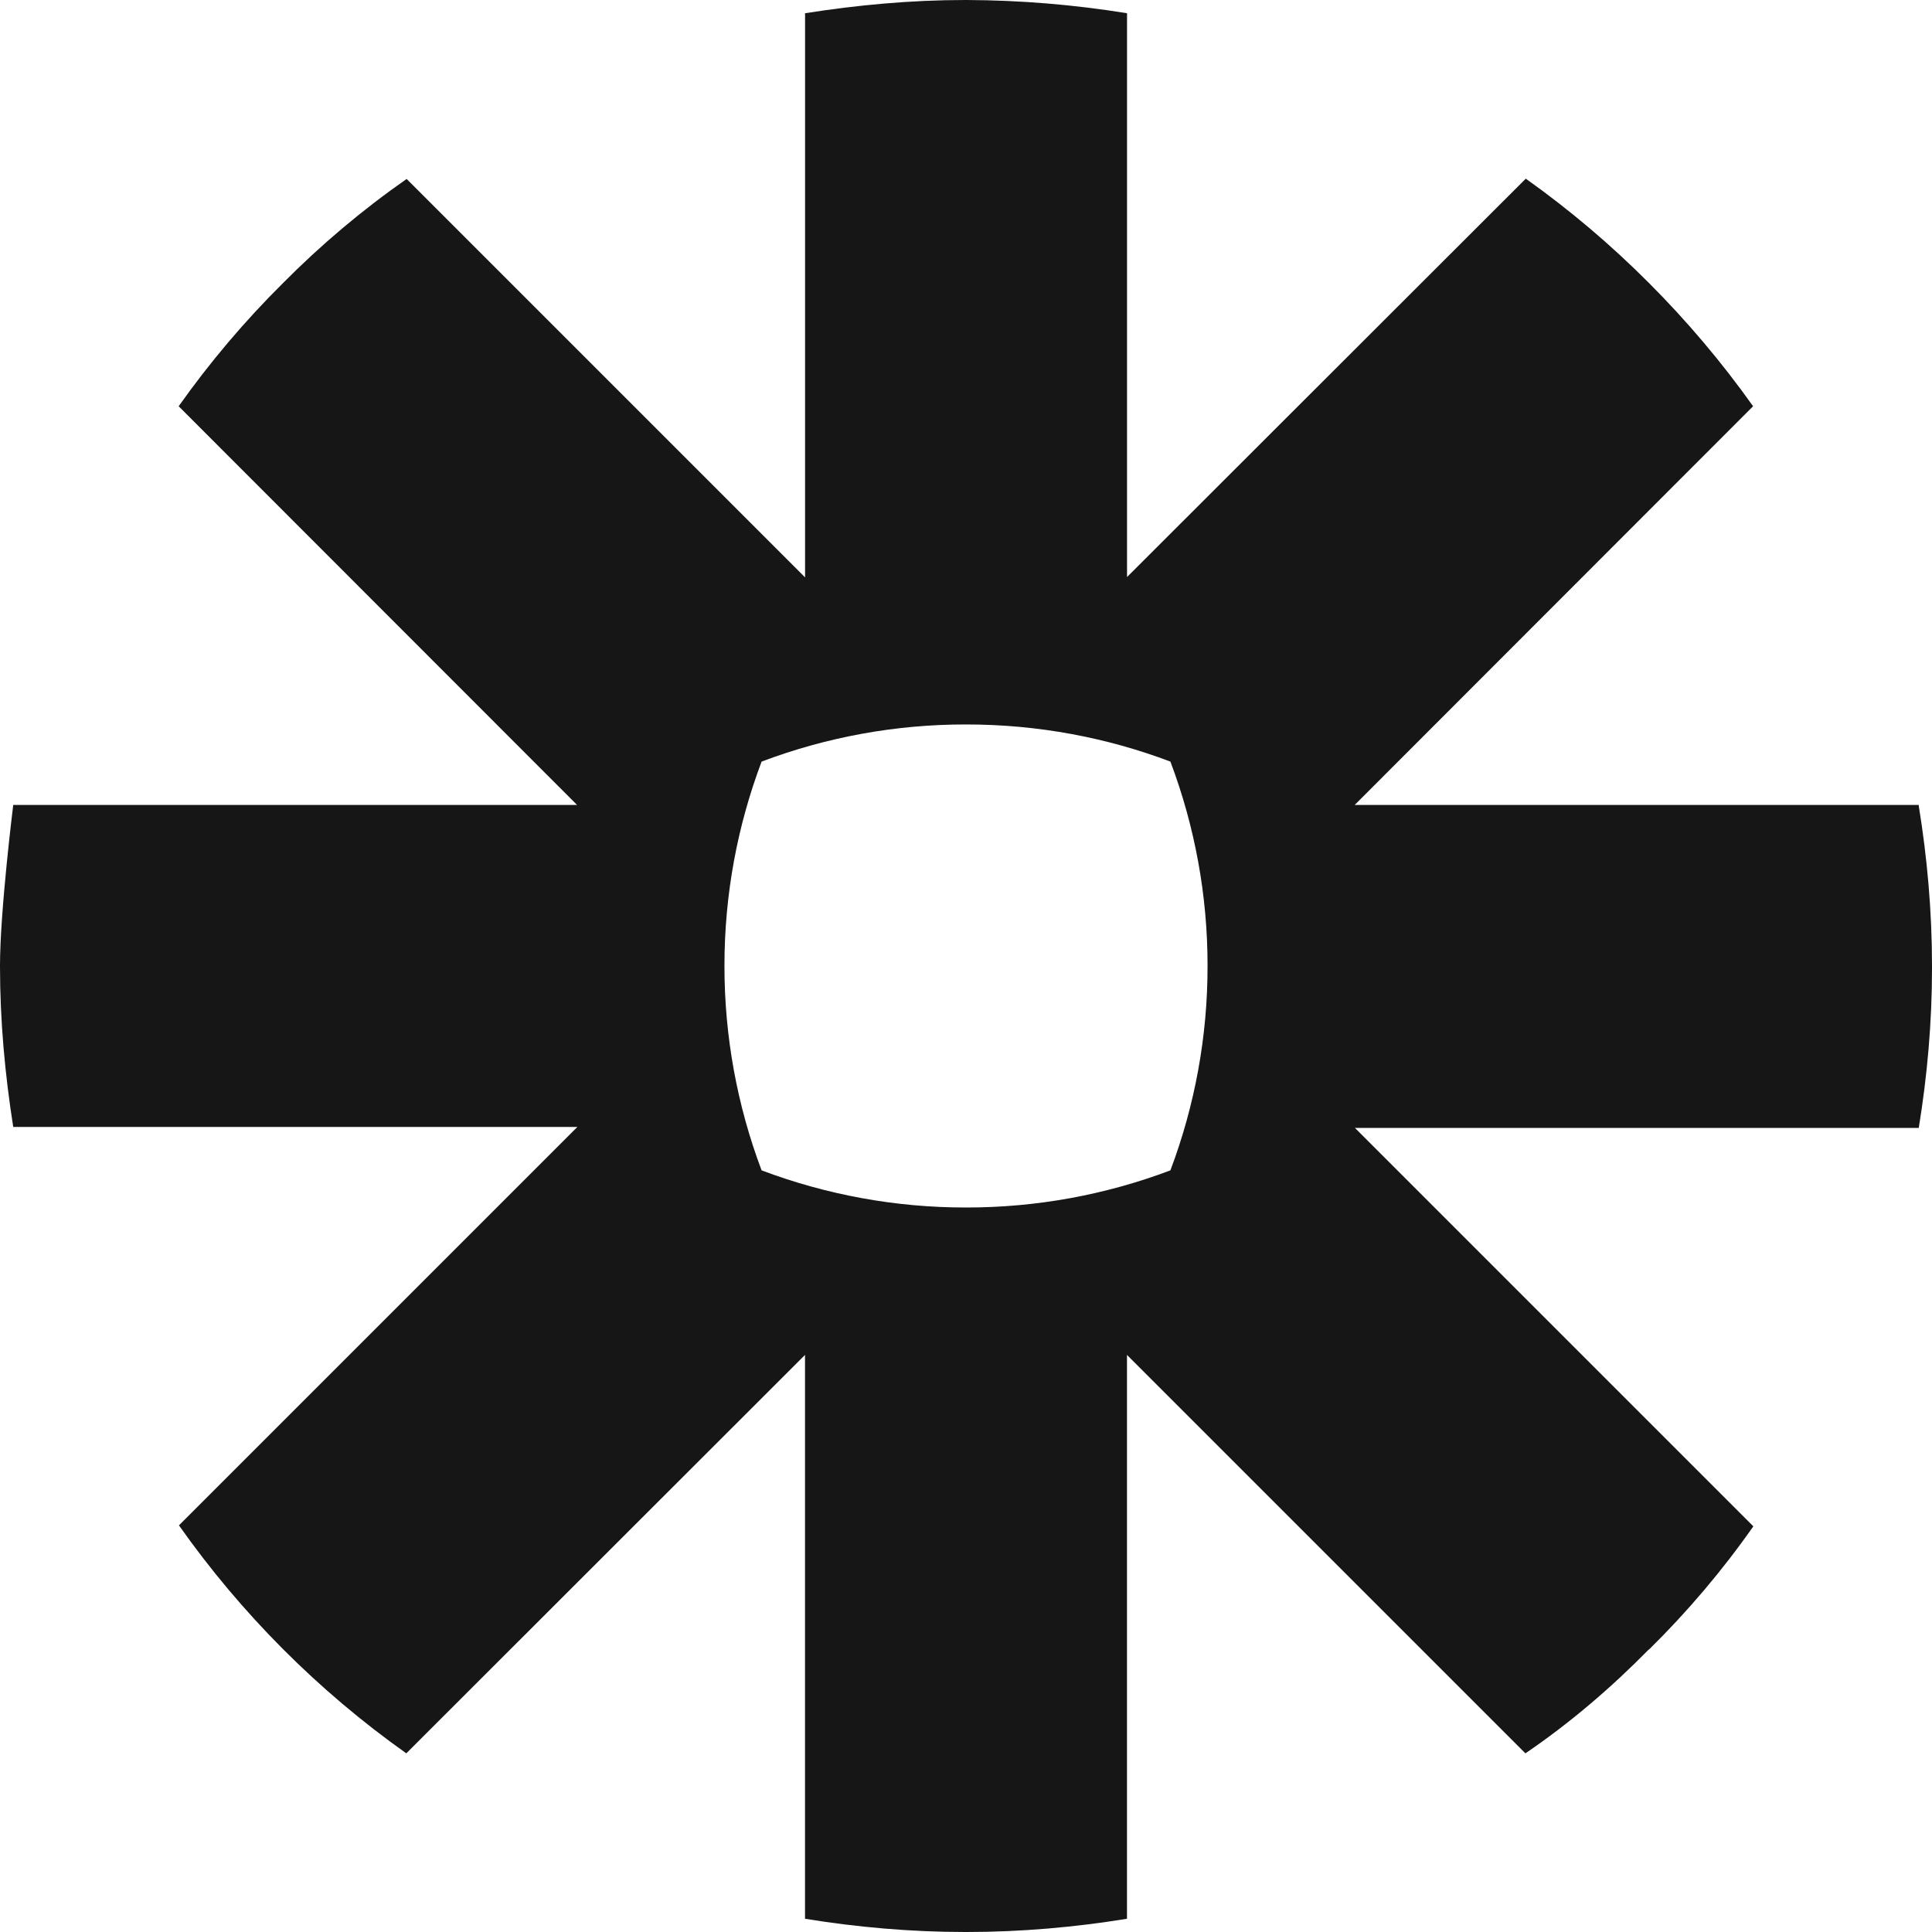
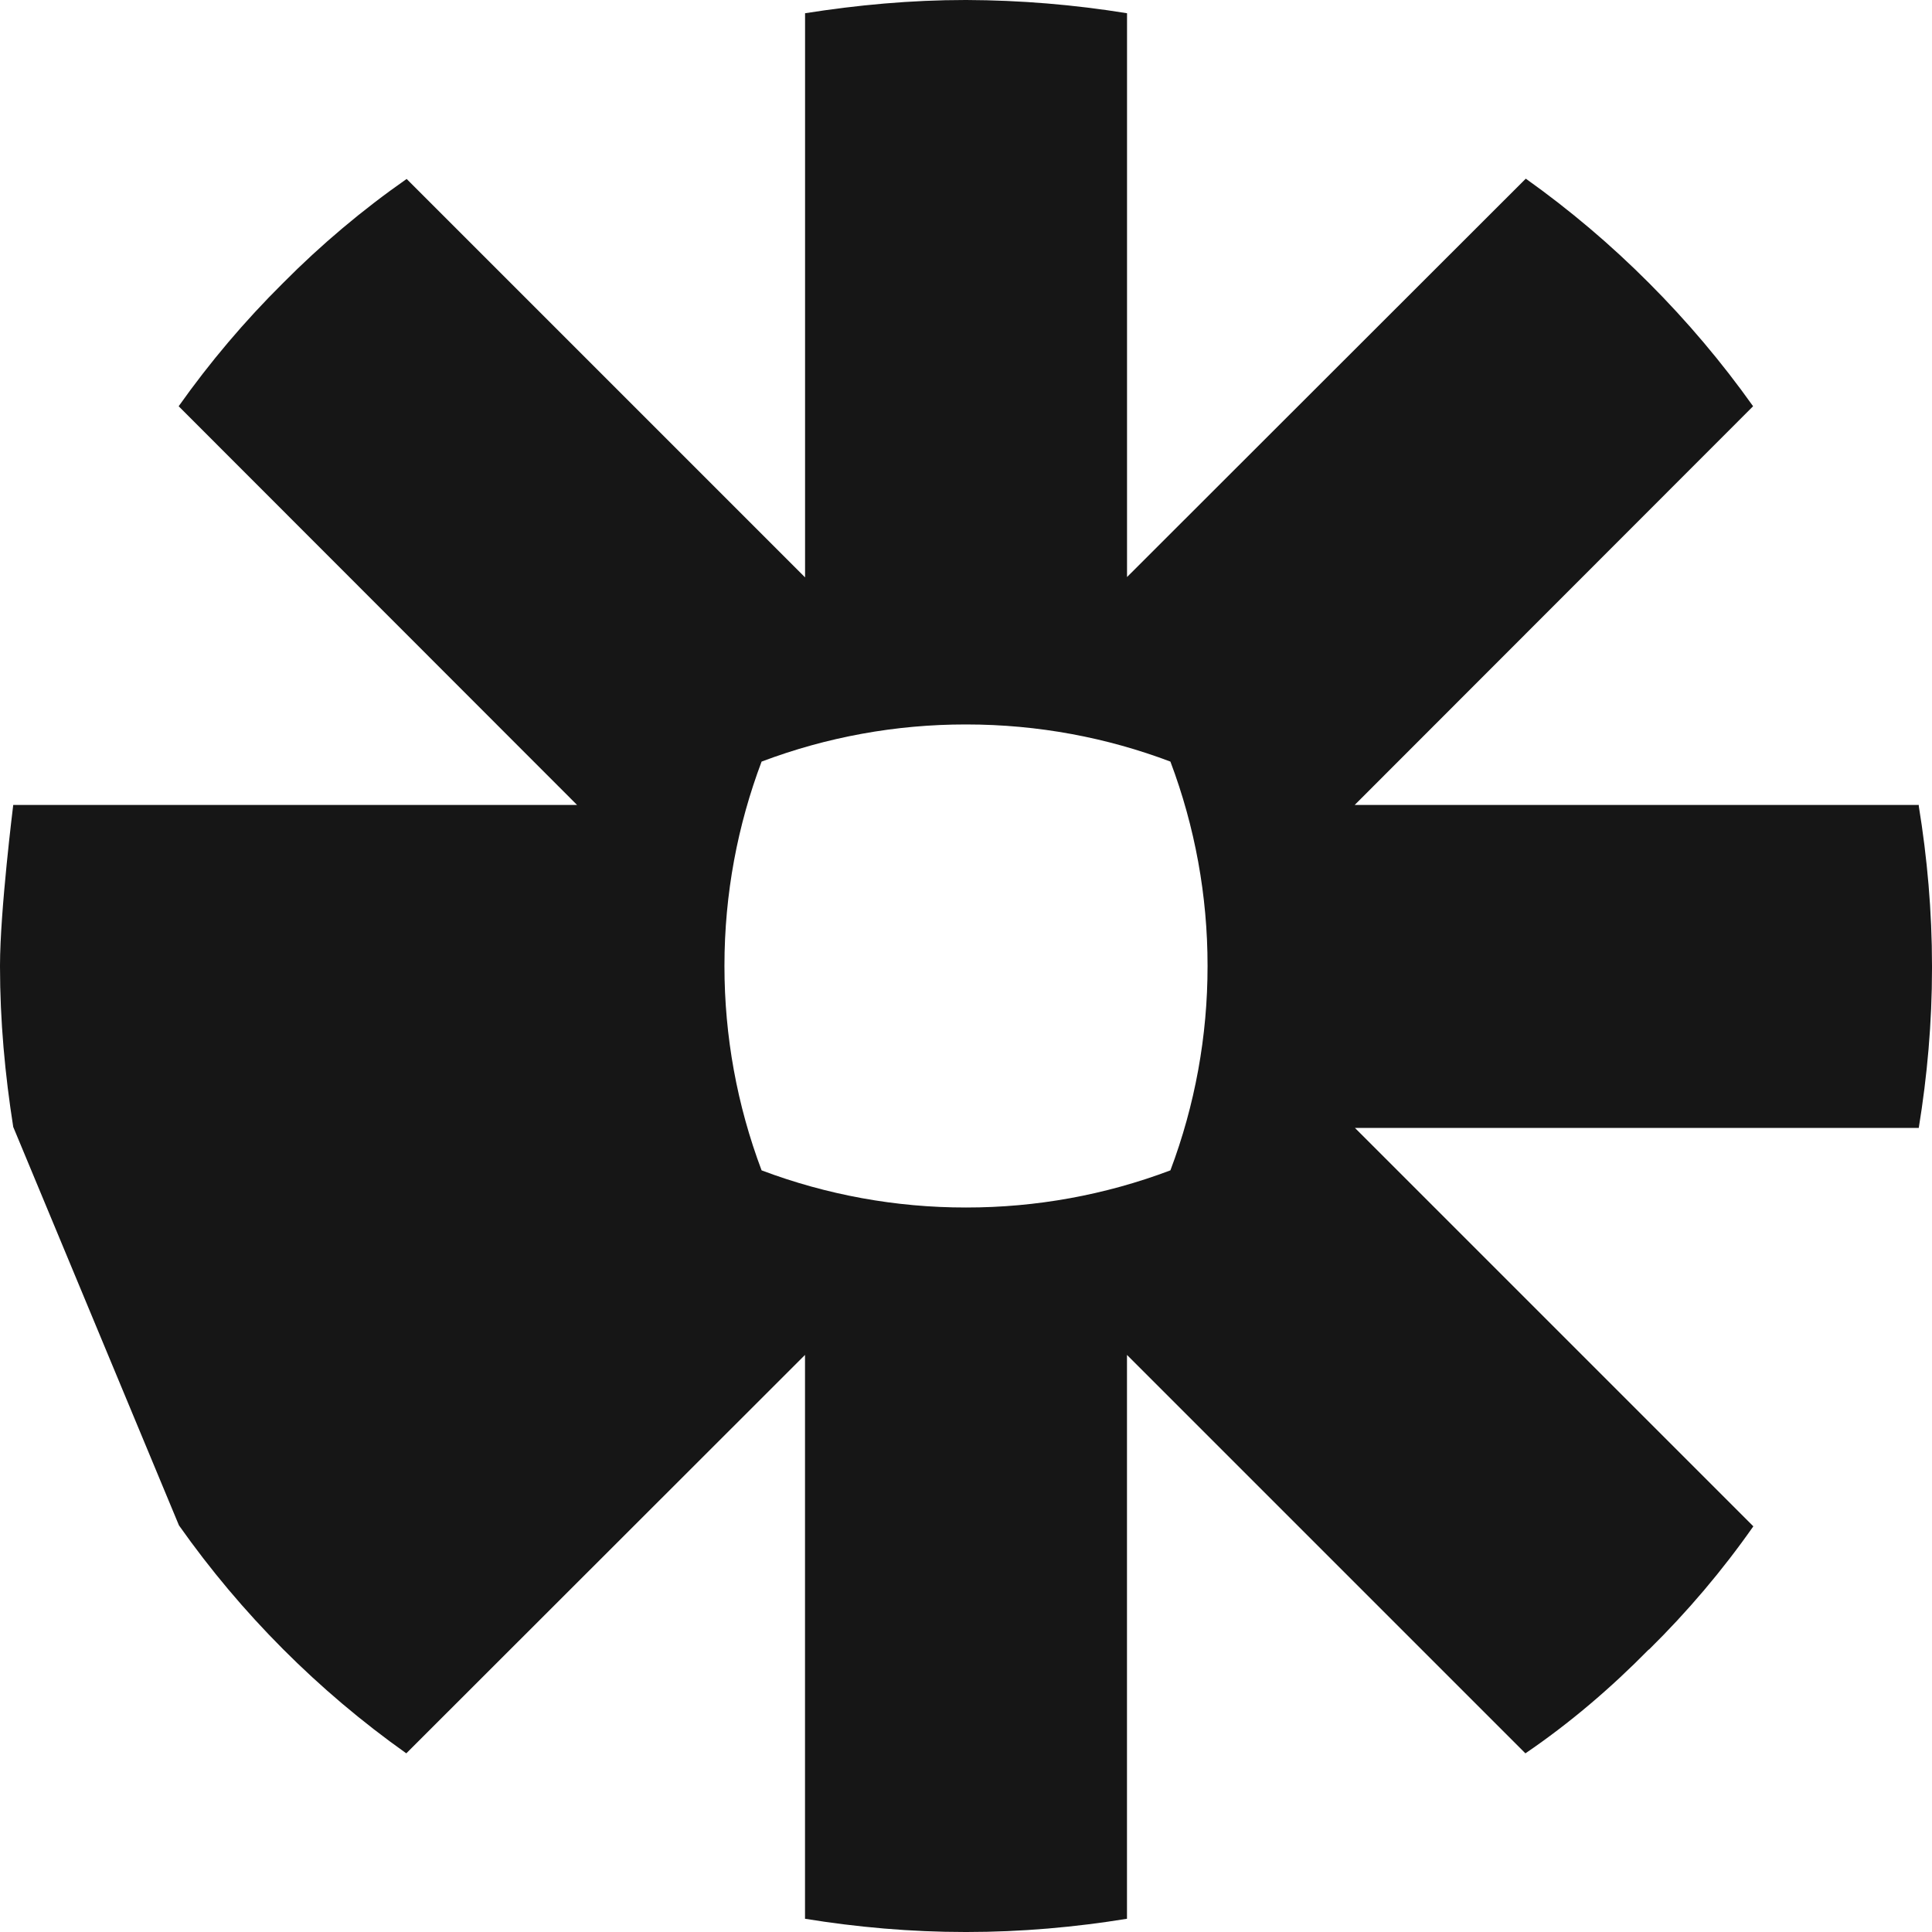
<svg xmlns="http://www.w3.org/2000/svg" width="40" height="40" viewBox="0 0 40 40" fill="none">
-   <path d="M25.001 20.006C25.002 21.449 24.741 22.881 24.232 24.231C22.882 24.741 21.45 25.001 20.007 25H19.993C18.55 25.001 17.118 24.74 15.768 24.231C15.259 22.881 14.999 21.449 14.999 20.006V19.992C14.999 18.503 15.273 17.082 15.768 15.768C17.118 15.258 18.55 14.998 19.993 14.999H20.007C21.497 14.999 22.923 15.273 24.232 15.768C24.741 17.118 25.002 18.549 25.001 19.992V20.006ZM39.727 16.666H28.047L36.296 8.411C35.65 7.502 34.929 6.649 34.141 5.86C33.353 5.069 32.499 4.346 31.59 3.699L23.334 11.947V0.274C22.235 0.096 21.122 0.004 20.008 0L19.988 0C18.854 0 17.748 0.104 16.668 0.274V11.954L8.419 3.705C7.503 4.345 6.647 5.066 5.86 5.86C5.067 6.646 4.344 7.5 3.699 8.411L11.948 16.666H0.274C0.274 16.666 0 18.86 0 19.992V20.006C0 21.14 0.104 22.253 0.274 23.332H11.954L3.705 31.581C4.995 33.41 6.586 35.006 8.412 36.301L16.667 28.052V39.726C17.747 39.901 18.853 40 19.987 40H20.013C21.147 40 22.253 39.901 23.333 39.726V28.052L31.582 36.301C32.501 35.676 33.353 34.947 34.134 34.153H34.14C34.936 33.369 35.66 32.516 36.301 31.601L28.052 23.352H39.726C39.901 22.277 40 21.177 40 20.051V20C40 18.866 39.901 17.76 39.726 16.686L39.727 16.666Z" fill="#161616" />
+   <path d="M25.001 20.006C25.002 21.449 24.741 22.881 24.232 24.231C22.882 24.741 21.45 25.001 20.007 25H19.993C18.55 25.001 17.118 24.74 15.768 24.231C15.259 22.881 14.999 21.449 14.999 20.006V19.992C14.999 18.503 15.273 17.082 15.768 15.768C17.118 15.258 18.55 14.998 19.993 14.999H20.007C21.497 14.999 22.923 15.273 24.232 15.768C24.741 17.118 25.002 18.549 25.001 19.992V20.006ZM39.727 16.666H28.047L36.296 8.411C35.65 7.502 34.929 6.649 34.141 5.86C33.353 5.069 32.499 4.346 31.59 3.699L23.334 11.947V0.274C22.235 0.096 21.122 0.004 20.008 0L19.988 0C18.854 0 17.748 0.104 16.668 0.274V11.954L8.419 3.705C7.503 4.345 6.647 5.066 5.86 5.86C5.067 6.646 4.344 7.5 3.699 8.411L11.948 16.666H0.274C0.274 16.666 0 18.86 0 19.992V20.006C0 21.14 0.104 22.253 0.274 23.332L3.705 31.581C4.995 33.41 6.586 35.006 8.412 36.301L16.667 28.052V39.726C17.747 39.901 18.853 40 19.987 40H20.013C21.147 40 22.253 39.901 23.333 39.726V28.052L31.582 36.301C32.501 35.676 33.353 34.947 34.134 34.153H34.14C34.936 33.369 35.66 32.516 36.301 31.601L28.052 23.352H39.726C39.901 22.277 40 21.177 40 20.051V20C40 18.866 39.901 17.76 39.726 16.686L39.727 16.666Z" fill="#161616" />
</svg>